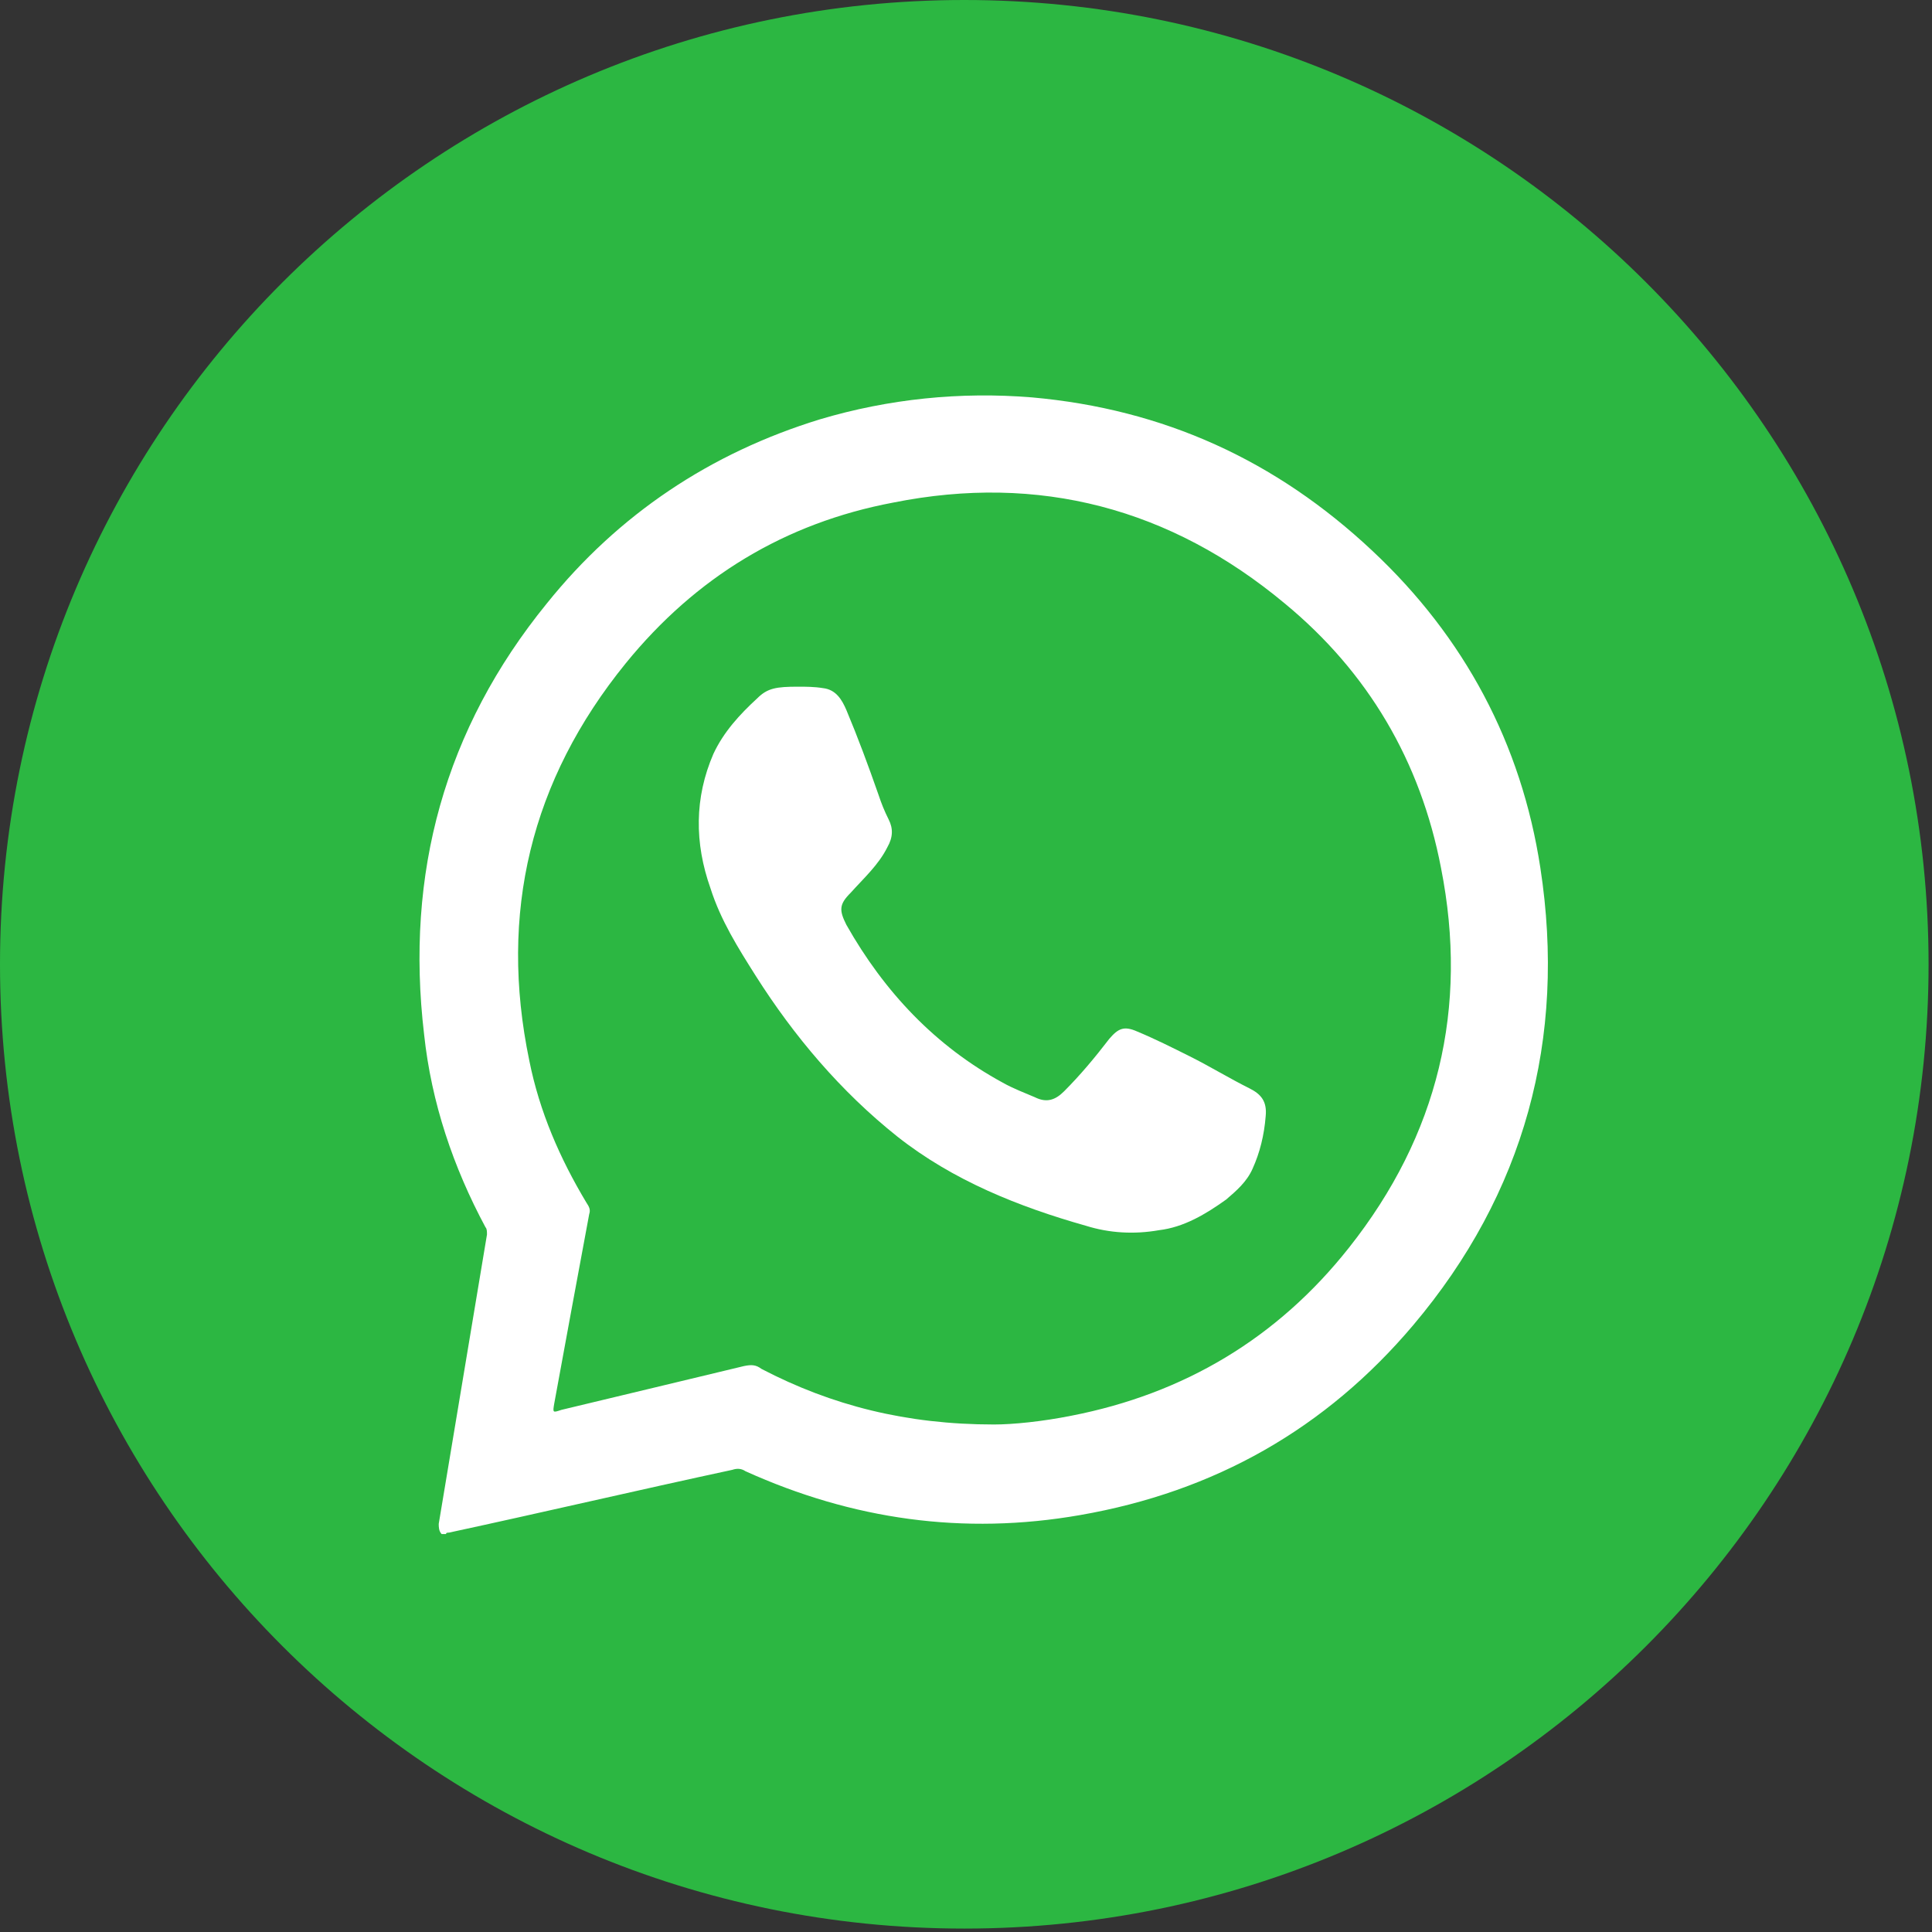
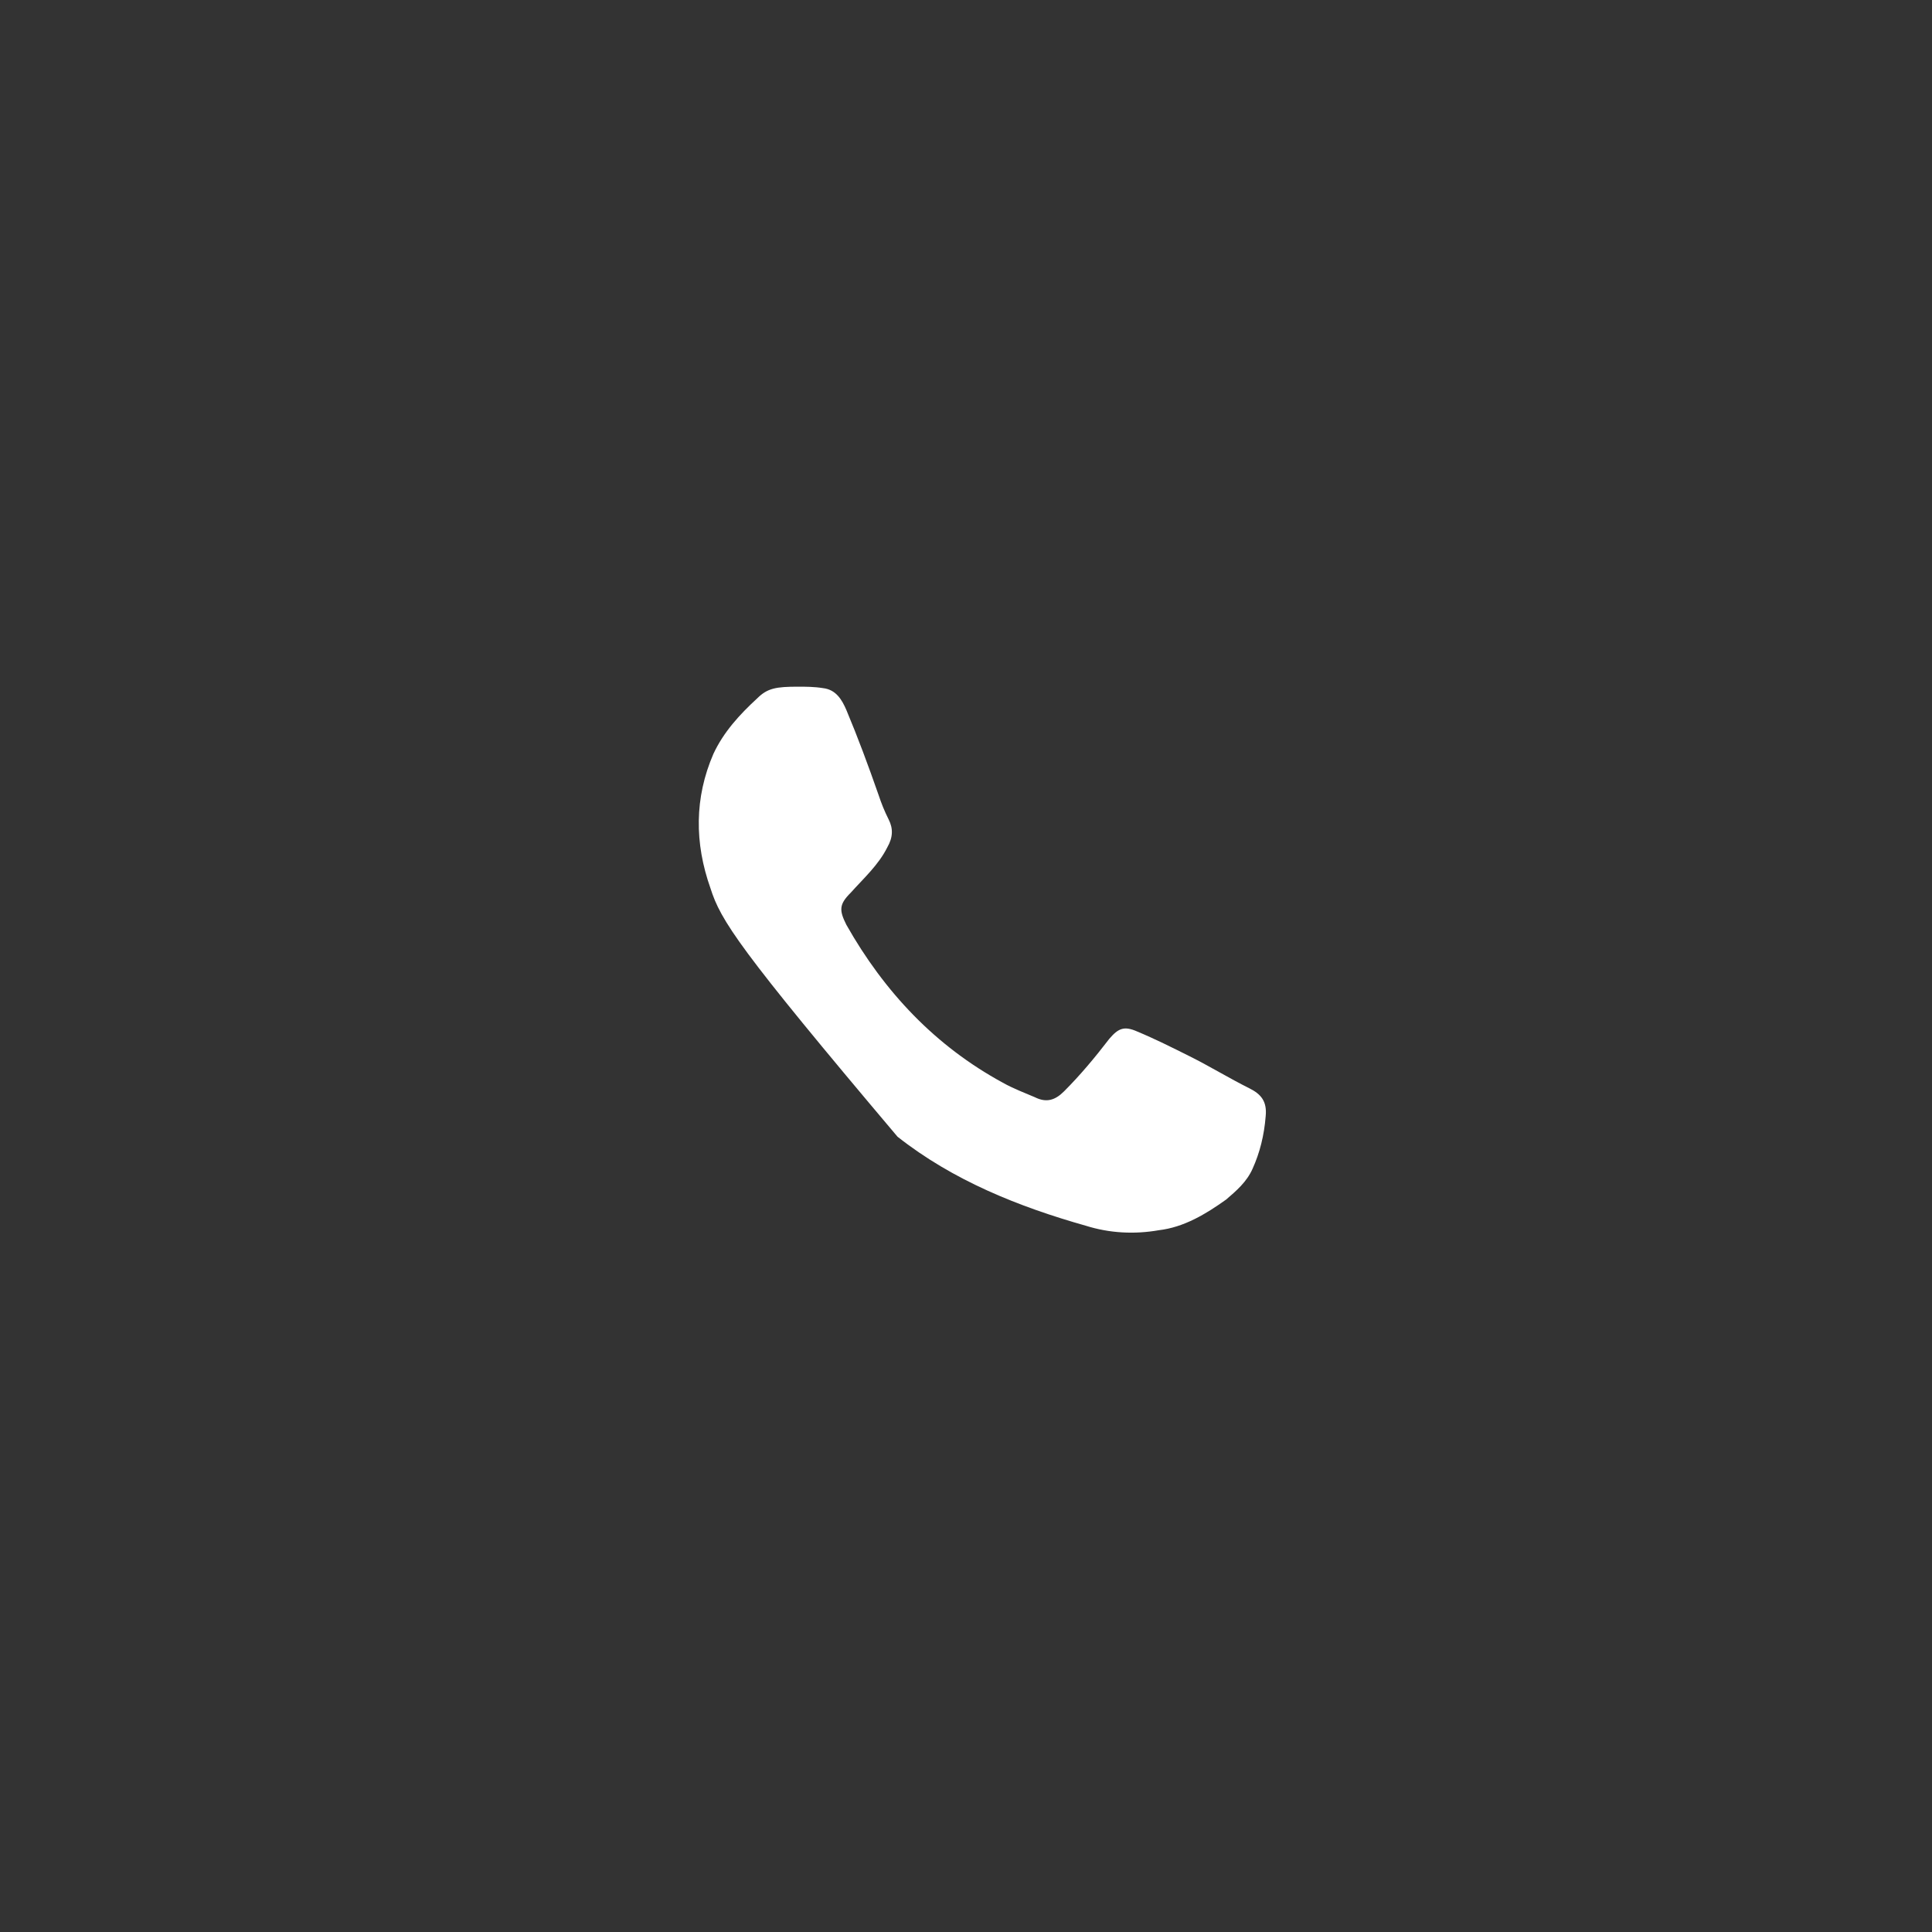
<svg xmlns="http://www.w3.org/2000/svg" width="35" height="35" viewBox="0 0 35 35" fill="none">
  <rect x="0" y="0" width="35" height="35" fill="#333333" stroke="none" />
-   <path d="M17.469 34.938C27.116 34.938 34.938 27.116 34.938 17.469C34.938 7.821 27.116 0 17.469 0C7.821 0 0 7.821 0 17.469C0 27.116 7.821 34.938 17.469 34.938Z" fill="#2CB742" />
-   <path d="M8.001 27.791C7.948 27.738 7.948 27.659 7.948 27.606C8.239 25.859 8.53 24.112 8.822 22.365C8.822 22.312 8.822 22.259 8.795 22.233C8.213 21.148 7.816 19.983 7.683 18.739C7.339 15.828 8.054 13.207 9.907 10.931C11.204 9.317 12.871 8.205 14.856 7.596C16.1 7.226 17.397 7.093 18.694 7.199C21.076 7.411 23.114 8.337 24.861 9.978C26.529 11.54 27.561 13.472 27.905 15.722C28.381 18.819 27.614 21.624 25.602 24.006C24.014 25.885 22.003 27.023 19.567 27.447C17.45 27.817 15.438 27.526 13.506 26.653C13.427 26.6 13.348 26.6 13.268 26.627C11.548 26.997 9.854 27.394 8.133 27.765C8.107 27.765 8.08 27.765 8.08 27.791C8.054 27.791 8.027 27.791 8.001 27.791ZM18.006 25.806C18.35 25.806 18.879 25.753 19.409 25.647C21.447 25.25 23.141 24.244 24.438 22.603C26.052 20.565 26.608 18.263 26.105 15.722C25.734 13.79 24.782 12.175 23.273 10.931C21.208 9.211 18.826 8.575 16.18 9.105C14.221 9.475 12.606 10.455 11.336 12.016C9.616 14.134 9.033 16.542 9.589 19.215C9.774 20.142 10.145 20.989 10.621 21.783C10.674 21.862 10.701 21.915 10.674 21.995C10.463 23.133 10.251 24.271 10.039 25.435C10.013 25.594 10.013 25.594 10.171 25.541C11.283 25.277 12.368 25.012 13.48 24.747C13.612 24.721 13.692 24.721 13.797 24.8C15.068 25.462 16.418 25.806 18.006 25.806Z" fill="white" />
-   <path d="M14.459 12.44C14.591 12.44 14.75 12.44 14.909 12.466C15.147 12.493 15.253 12.678 15.333 12.863C15.544 13.366 15.73 13.869 15.915 14.398C15.968 14.557 16.021 14.69 16.1 14.848C16.18 15.007 16.18 15.166 16.074 15.351C15.915 15.669 15.65 15.907 15.412 16.172C15.2 16.383 15.2 16.489 15.333 16.754C16.021 17.971 16.947 18.951 18.165 19.613C18.35 19.718 18.562 19.798 18.747 19.877C18.959 19.983 19.117 19.93 19.276 19.771C19.567 19.48 19.832 19.163 20.097 18.818C20.256 18.633 20.361 18.58 20.6 18.686C20.917 18.818 21.235 18.977 21.553 19.136C21.923 19.321 22.267 19.533 22.638 19.718C22.849 19.824 22.955 19.956 22.929 20.221C22.902 20.565 22.823 20.883 22.691 21.174C22.585 21.412 22.399 21.571 22.214 21.73C21.844 21.995 21.447 22.233 20.997 22.286C20.547 22.365 20.097 22.339 19.673 22.206C18.456 21.862 17.265 21.386 16.259 20.592C15.227 19.771 14.38 18.765 13.692 17.68C13.374 17.177 13.056 16.674 12.871 16.092C12.58 15.272 12.58 14.451 12.924 13.657C13.109 13.26 13.4 12.943 13.718 12.651C13.903 12.466 14.062 12.44 14.459 12.44Z" fill="white" />
+   <path d="M14.459 12.44C14.591 12.44 14.75 12.44 14.909 12.466C15.147 12.493 15.253 12.678 15.333 12.863C15.544 13.366 15.73 13.869 15.915 14.398C15.968 14.557 16.021 14.69 16.1 14.848C16.18 15.007 16.18 15.166 16.074 15.351C15.915 15.669 15.65 15.907 15.412 16.172C15.2 16.383 15.2 16.489 15.333 16.754C16.021 17.971 16.947 18.951 18.165 19.613C18.35 19.718 18.562 19.798 18.747 19.877C18.959 19.983 19.117 19.93 19.276 19.771C19.567 19.48 19.832 19.163 20.097 18.818C20.256 18.633 20.361 18.58 20.6 18.686C20.917 18.818 21.235 18.977 21.553 19.136C21.923 19.321 22.267 19.533 22.638 19.718C22.849 19.824 22.955 19.956 22.929 20.221C22.902 20.565 22.823 20.883 22.691 21.174C22.585 21.412 22.399 21.571 22.214 21.73C21.844 21.995 21.447 22.233 20.997 22.286C20.547 22.365 20.097 22.339 19.673 22.206C18.456 21.862 17.265 21.386 16.259 20.592C13.374 17.177 13.056 16.674 12.871 16.092C12.58 15.272 12.58 14.451 12.924 13.657C13.109 13.26 13.4 12.943 13.718 12.651C13.903 12.466 14.062 12.44 14.459 12.44Z" fill="white" />
</svg>